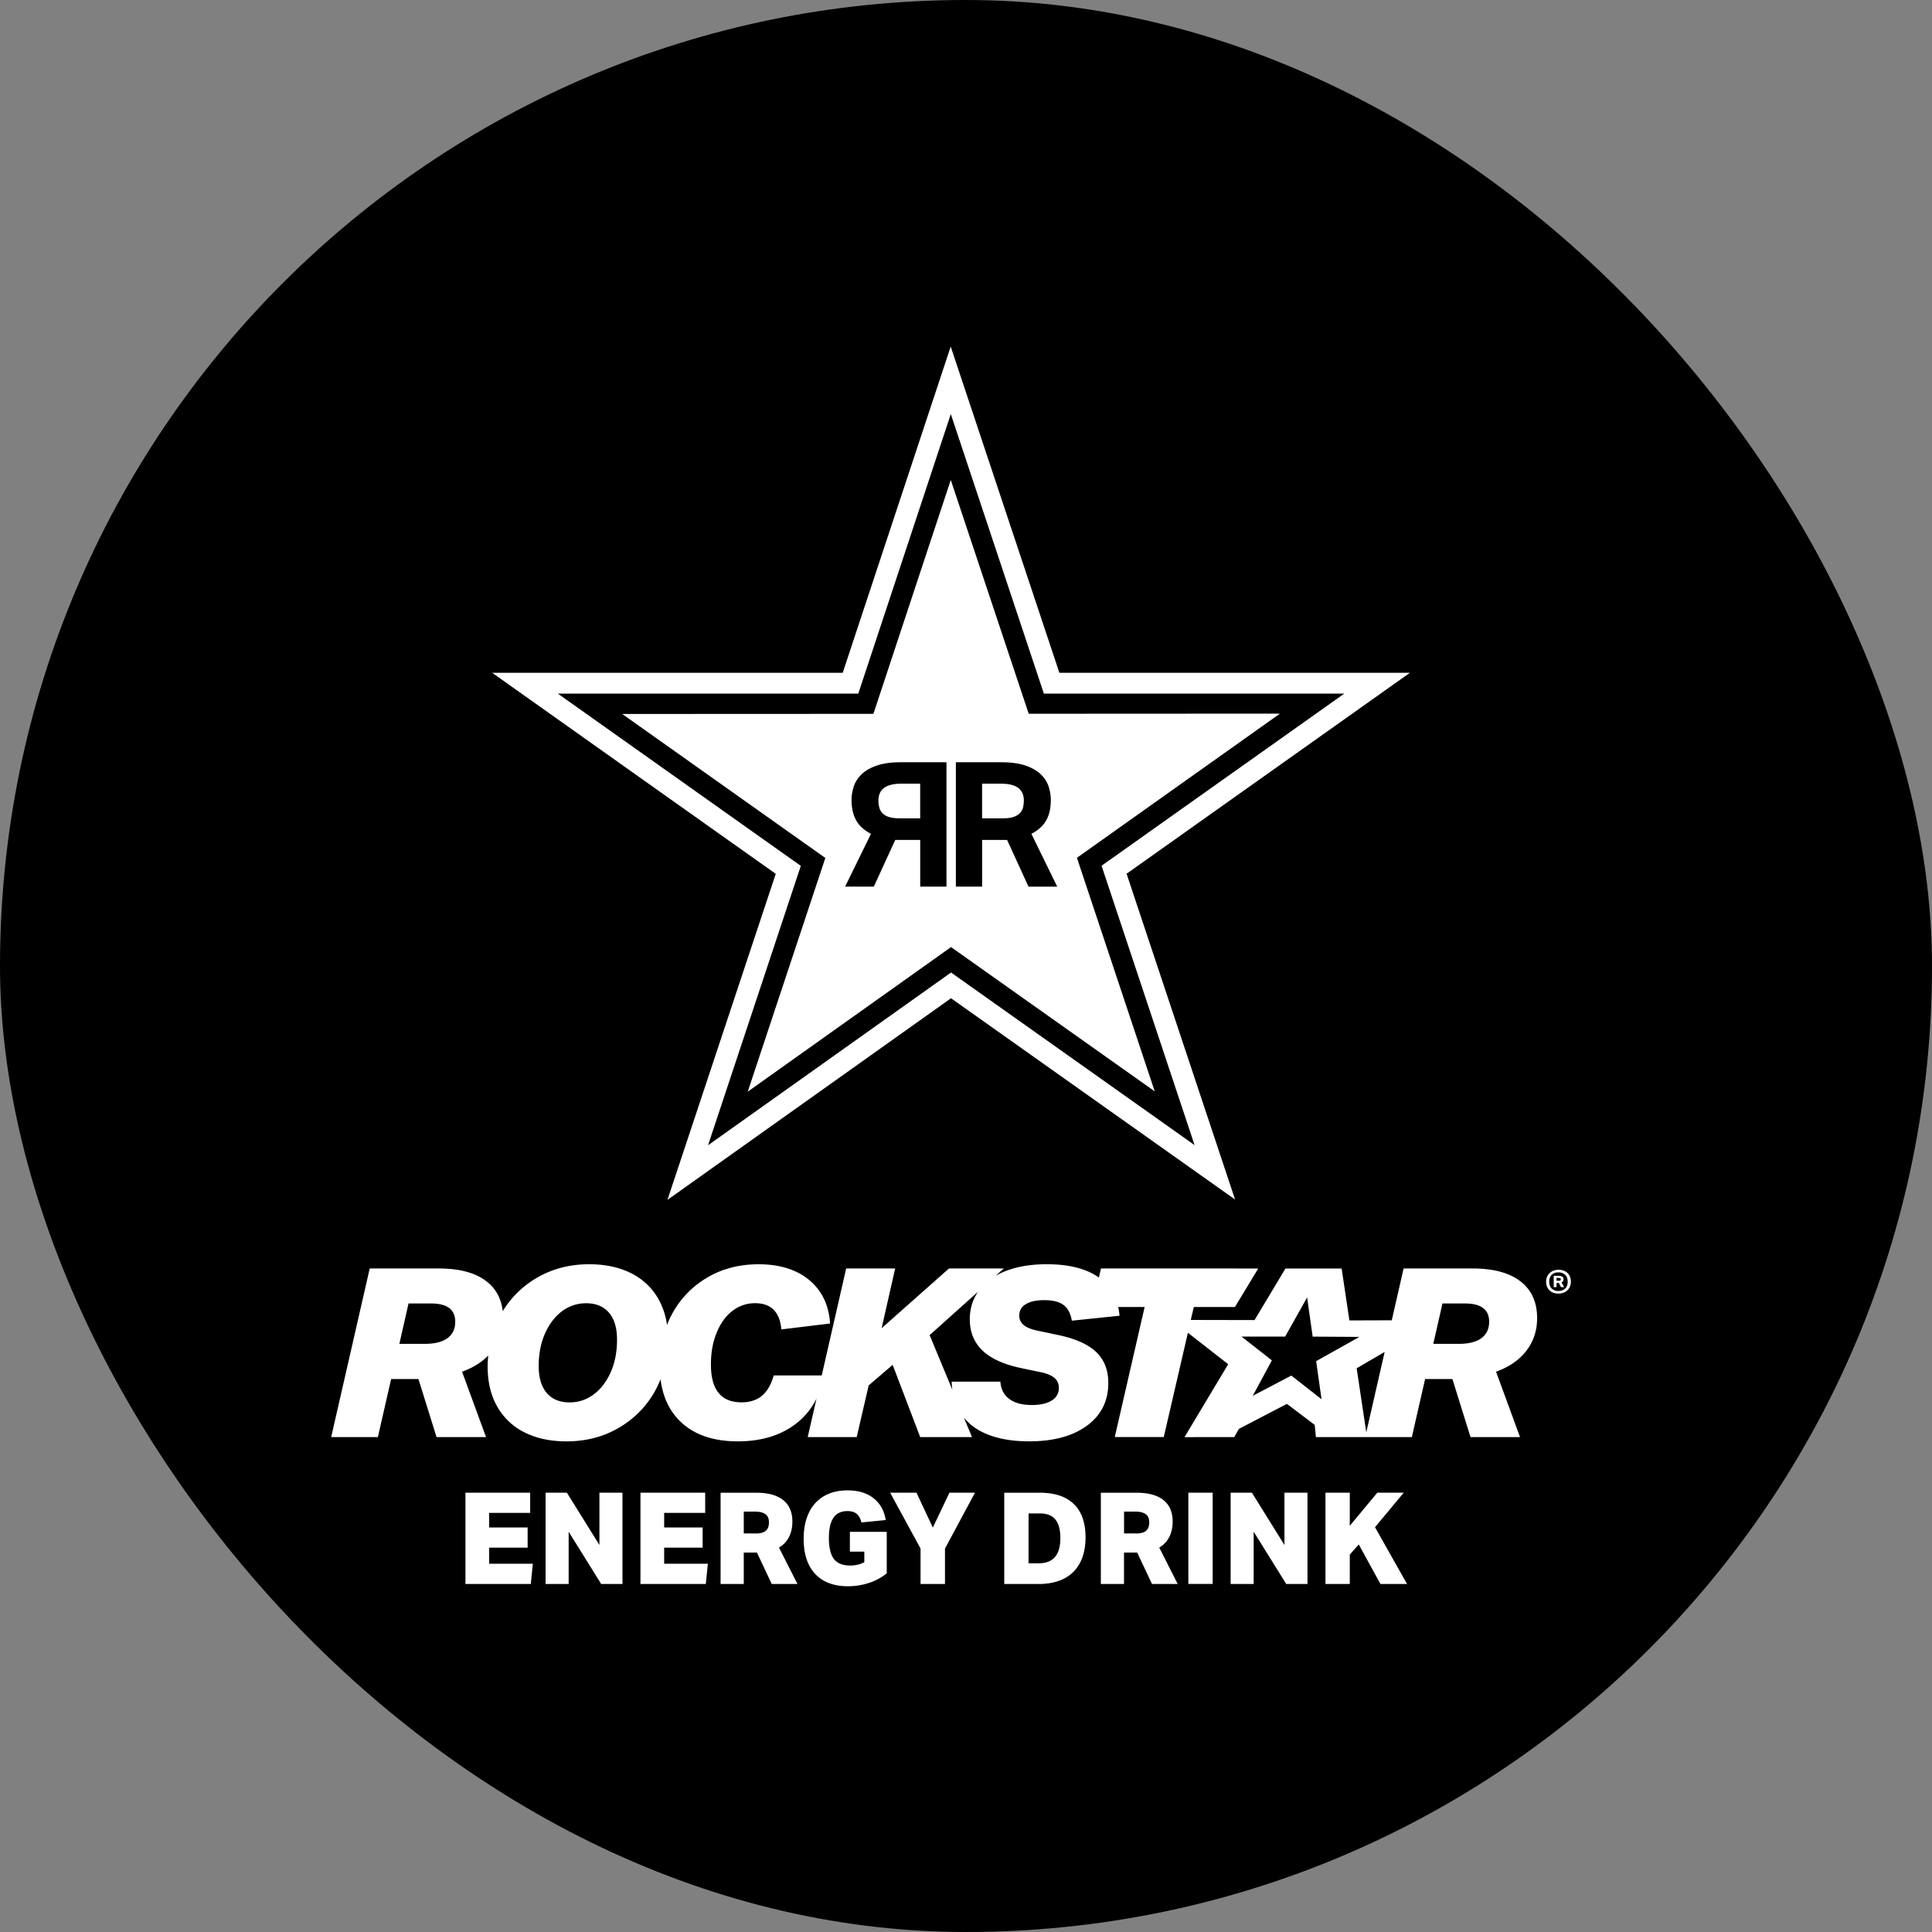
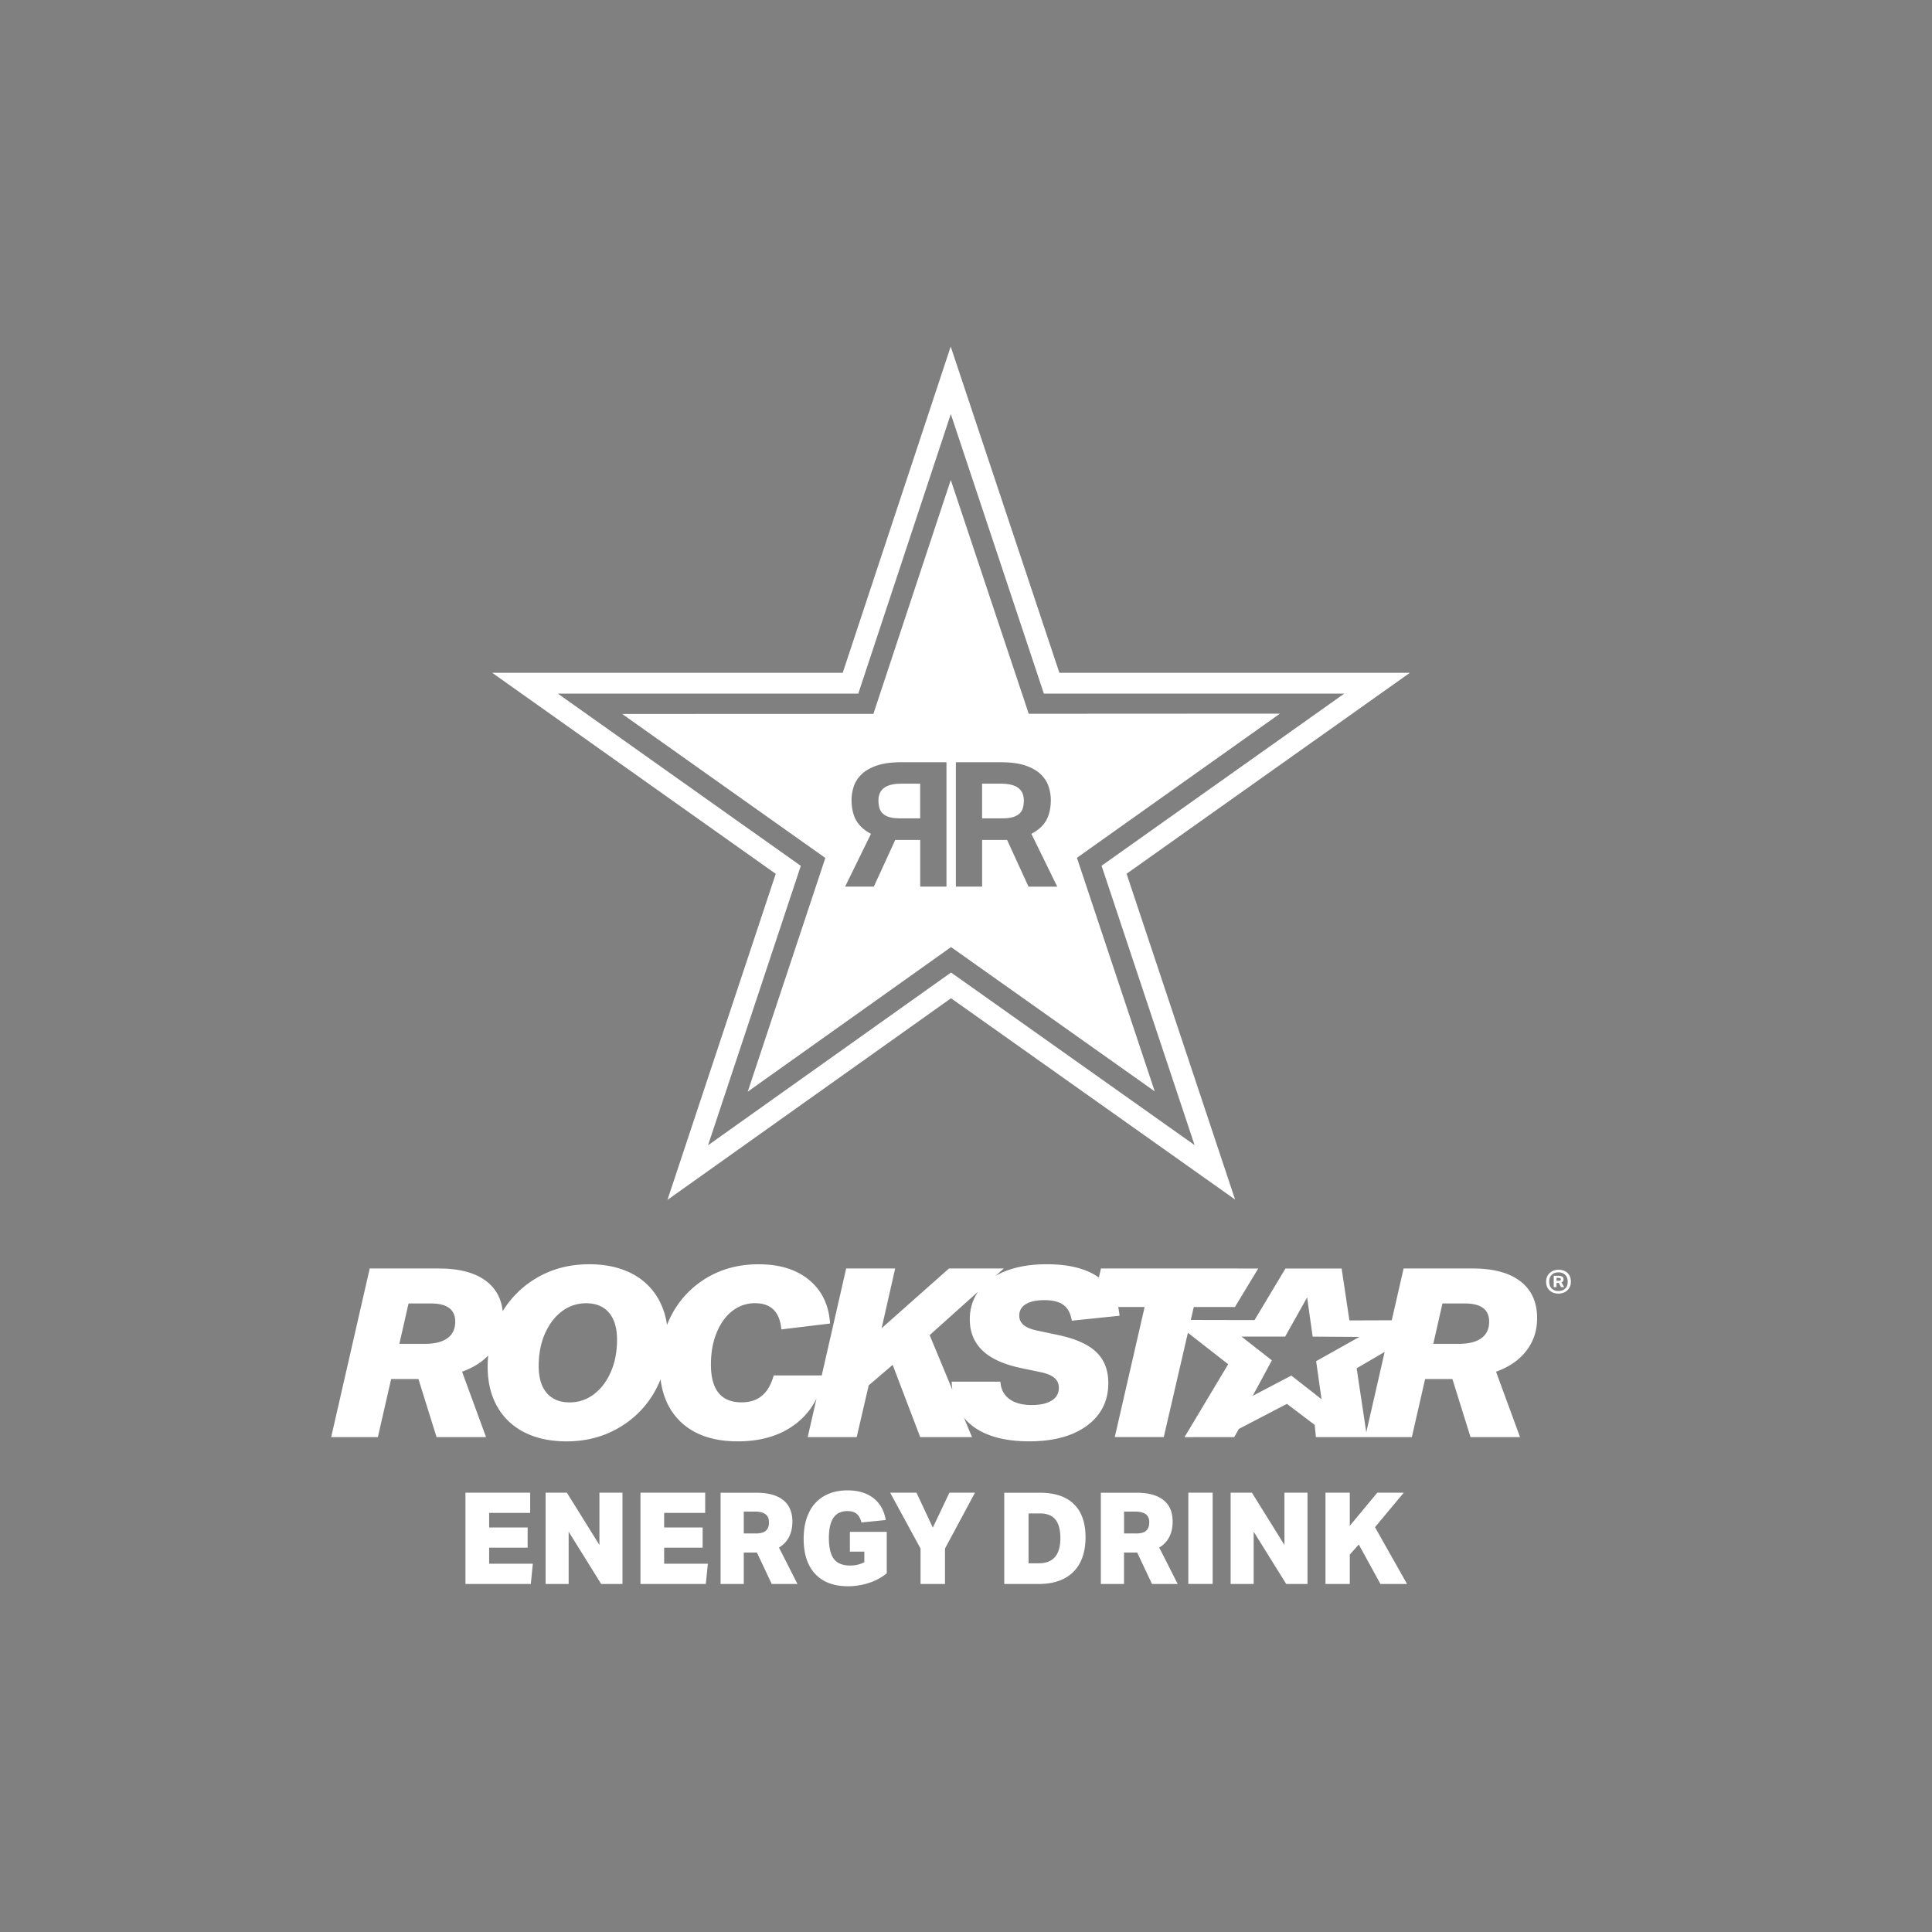
<svg xmlns="http://www.w3.org/2000/svg" width="120" height="120" fill="none" viewBox="0 0 120 120">
  <rect x="0" y="0" width="120" height="120" fill="#808080" stroke="none" />
-   <rect width="120" height="120" fill="#000" rx="60" />
  <path fill="#fff" d="M96.802 80.348a.9.9 0 0 1-.313-.052.66.66 0 0 1-.401-.38.8.8 0 0 1-.056-.308q0-.171.06-.309a.7.7 0 0 1 .165-.233.8.8 0 0 1 .243-.147.9.9 0 0 1 .302-.052.9.9 0 0 1 .316.052.657.657 0 0 1 .397.38.8.8 0 0 1 .055.309q0 .17-.06.307a.68.68 0 0 1-.41.38.9.9 0 0 1-.3.053m-.005-.161q.255 0 .417-.151t.16-.428q0-.278-.16-.428a.6.6 0 0 0-.417-.151q-.256 0-.412.151-.158.15-.157.428-.001.277.157.428a.57.57 0 0 0 .412.15m-.292-.945h.285q.105 0 .166.019a.3.3 0 0 1 .099.047q.034.029.048.07a.3.3 0 0 1 .013.079q0 .075-.028.121a.2.2 0 0 1-.099.073l.164.295h-.192l-.14-.26h-.14v.26h-.175v-.706zm.307.307q.096 0 .115-.027a.1.1 0 0 0 .018-.065.08.08 0 0 0-.026-.057q-.026-.025-.129-.025h-.11v.174zm-2.372.04q-1.03-.8-2.964-.8H87.18l-.43 1.883-.305 1.334-2.631.009-.483-3.223h-3.49l-1.919 3.201-3.96-.008.187-.805h2.557l1.445-2.39-9.767-.003-.132.562-.003-.002c-.77-.547-1.85-.822-3.232-.822q-1.474 0-2.56.426a5 5 0 0 0-.618.296l.51-.459h-3.406l-4.183 3.71.84-3.71h-3.043l-1.518 6.643h-2.983q-.238.851-.73 1.262-.49.41-1.268.41-1.902 0-1.901-2.346-.001-1.129.364-2.002.364-.872.982-1.34a2.25 2.25 0 0 1 1.396-.47q1.488 0 1.632 1.628l3.026-.366q-.112-1.716-1.292-2.698-1.181-.981-3.145-.982-1.806 0-3.209.835a5.8 5.8 0 0 0-2.17 2.258c-.12.22-.221.446-.313.677a4.5 4.5 0 0 0-.538-1.622 3.96 3.96 0 0 0-1.704-1.599q-1.101-.55-2.592-.55-1.838 0-3.287.865a6 6 0 0 0-2.082 2.05q-.13-1.171-1.004-1.852-1.03-.8-2.963-.8h-4.294L20.57 89.261h2.9l.824-3.607h1.696l1.125 3.608h3.074L28.7 85.199q.998-.36 1.624-1.005-.033.335-.035.683 0 1.453.602 2.5a3.96 3.96 0 0 0 1.704 1.599q1.101.55 2.592.55 1.837 0 3.288-.867a5.97 5.97 0 0 0 2.553-2.992q.205 1.63 1.222 2.618 1.275 1.24 3.575 1.24 2.17 0 3.589-1.078a4.4 4.4 0 0 0 1.301-1.58l-.547 2.393h3.043l.745-3.211 1.489-1.276 1.71 4.487h3.218l-.504-1.212q.552.682 1.483 1.05 1.068.426 2.574.426 2.264 0 3.59-.975 1.322-.976 1.323-2.646 0-1.217-.761-1.936-.762-.718-2.392-1.055l-1.252-.264q-.57-.118-.848-.345a.73.73 0 0 1-.277-.594q0-.455.404-.704t1.149-.25q.793 0 1.196.3.404.302.515.975l2.964-.307a4 4 0 0 0-.085-.543h1.643l-1.855 8.079h3.043l1.5-6.478 2.502 1.953-2.713 4.529 3.09-.004.286-.507 2.984-1.555 1.726 1.305.076.76h5.958l.824-3.608h1.696l1.125 3.608h3.075l-1.49-4.063q1.22-.44 1.885-1.305.667-.865.666-2.024 0-1.481-1.03-2.28m-66.651 3.526q-.484.353-1.402.353h-1.585l.57-2.508h1.394q1.506 0 1.506 1.13 0 .674-.484 1.026m10.138 2.12q-.398.887-1.062 1.378-.665.491-1.49.49-.919 0-1.418-.586-.5-.585-.5-1.672 0-1.142.397-2.03.396-.886 1.06-1.38.668-.49 1.49-.49.918 0 1.419.586.499.587.5 1.672 0 1.143-.396 2.032m25.522-.257 1.19.249q.57.118.847.352a.77.77 0 0 1 .278.616.88.88 0 0 1-.444.792q-.445.28-1.237.28-.886 0-1.393-.375-.508-.374-.556-1.077H59.11q.008.26.042.505l-1.41-3.395 3.009-2.698q-.514.743-.515 1.715 0 1.188.793 1.944.791.755 2.424 1.092m16.753.46-2.397 1.258 1.19-2.203-1.885-1.476h2.709l1.365-2.434.344 2.435 2.902.018-2.686 1.506.335 2.364-1.875-1.468zm4.656 3.526-.597-3.98 1.739-1.015zm7.15-5.85q-.484.353-1.403.353h-1.585l.57-2.508h1.396q1.504 0 1.504 1.13 0 .674-.483 1.026M87.57 41.788H65.8L59.05 21.525l-6.707 20.263H30.57l17.613 12.488-6.726 20.25L59.07 62.003l17.643 12.502-6.738-20.235L87.57 41.79zM74.194 71.122 59.46 60.68l-.39-.275-15.093 10.73L49.74 53.78 34.649 43.082h18.662l.147-.45 2.828-8.544 2.77-8.37 5.781 17.364h18.657L68.42 53.773l5.776 17.347zM55.298 48.757q.284-.082.715-.082h1.141v2.153H55.87q-.387-.001-.643-.08a1 1 0 0 1-.404-.227.8.8 0 0 1-.206-.352 1.8 1.8 0 0 1-.055-.455q0-.206.066-.395a.8.8 0 0 1 .227-.335q.162-.146.443-.227m8.228.562q.066.19.066.395 0 .25-.055.455a.76.76 0 0 1-.204.352q-.15.145-.405.227-.255.08-.642.08h-1.286v-2.153h1.142q.432 0 .715.082.283.081.443.227.16.148.227.335m15.971-4.994-15.602.008-4.842-14.521-4.806 14.527-15.602.007 12.617 8.943-4.82 14.517 12.628-8.981 12.652 8.962L66.89 53.28l12.61-8.955zM58.784 55.07h-1.628v-2.9h-1.551l-1.33 2.9h-1.784l1.607-3.28q-.653-.345-.93-.854-.277-.51-.277-1.255 0-.4.133-.817t.477-.758.948-.552q.603-.21 1.535-.21h2.803v7.725zm5.098 0-1.33-2.9h-1.551v2.9h-1.63v-7.725h2.804q.93 0 1.536.21.602.213.947.552.344.34.477.758.132.417.133.817 0 .747-.276 1.255-.278.51-.931.855l1.606 3.28h-1.783zM28.91 98.384v-5.67h4.02v1.255h-2.548v.904h2.39v1.255h-2.39v1h2.713l-.126 1.256zM37.34 98.384l-2.02-3.248v3.248h-1.432v-5.67h1.322l2.021 3.248v-3.248h1.431v5.67zM39.78 98.384v-5.67h4.02v1.255h-2.548v.904h2.39v1.255h-2.39v1h2.713l-.126 1.256zM47.934 98.384l-.92-1.952h-.817v1.952h-1.44v-5.668h2.218q1.1 0 1.67.457.571.456.571 1.337 0 .548-.212.96a1.58 1.58 0 0 1-.621.651l1.149 2.263h-1.598m-1-3.136q.433 0 .63-.168.197-.165.197-.524c0-.239-.072-.395-.216-.504q-.216-.163-.656-.164h-.692v1.358h.739zM53.685 96.374h-.897v-1.23h2.289v2.579a3.4 3.4 0 0 1-1.105.595 4.2 4.2 0 0 1-1.301.207q-1.32.001-2.038-.766-.716-.765-.716-2.18 0-.954.33-1.63a2.3 2.3 0 0 1 .945-1.03q.613-.35 1.455-.349.99 0 1.609.485.617.485.758 1.357l-1.51.151q-.087-.364-.295-.537-.208-.17-.577-.17-.582.001-.865.416-.284.418-.284 1.267c0 .566.105 1.024.314 1.294q.315.405 1.007.405.493 0 .88-.207v-.658zM57.177 98.384v-2.2l-1.888-3.47h1.636l1.015 2.168 1.03-2.168h1.588l-1.863 3.47v2.2zM62.376 98.384v-5.668h2.21q1.391-.001 2.115.707.724.705.724 2.064c0 .906-.253 1.648-.759 2.148q-.758.75-2.166.75h-2.124zm2.147-1.286q1.338 0 1.338-1.564 0-.778-.31-1.154-.312-.377-.949-.377h-.716V97.1h.637zM71.553 98.384l-.92-1.952h-.819v1.952h-1.438v-5.668h2.218q1.1 0 1.67.457.572.456.571 1.337 0 .548-.212.96a1.58 1.58 0 0 1-.621.651l1.147 2.263zm-.998-3.136q.432 0 .63-.168.196-.165.197-.524c0-.239-.072-.395-.216-.504q-.216-.163-.657-.164h-.692v1.358h.74zM75.32 92.714h-1.51v5.668h1.51zM79.89 98.384l-2.022-3.248v3.248h-1.431v-5.67h1.322l2.02 3.248v-3.248h1.432v5.67zM85.742 98.384l-1.346-2.454-.558.627v1.827h-1.51v-5.67h1.51v2.057l1.708-2.057h1.643l-1.785 2.144 1.99 3.526z" />
</svg>